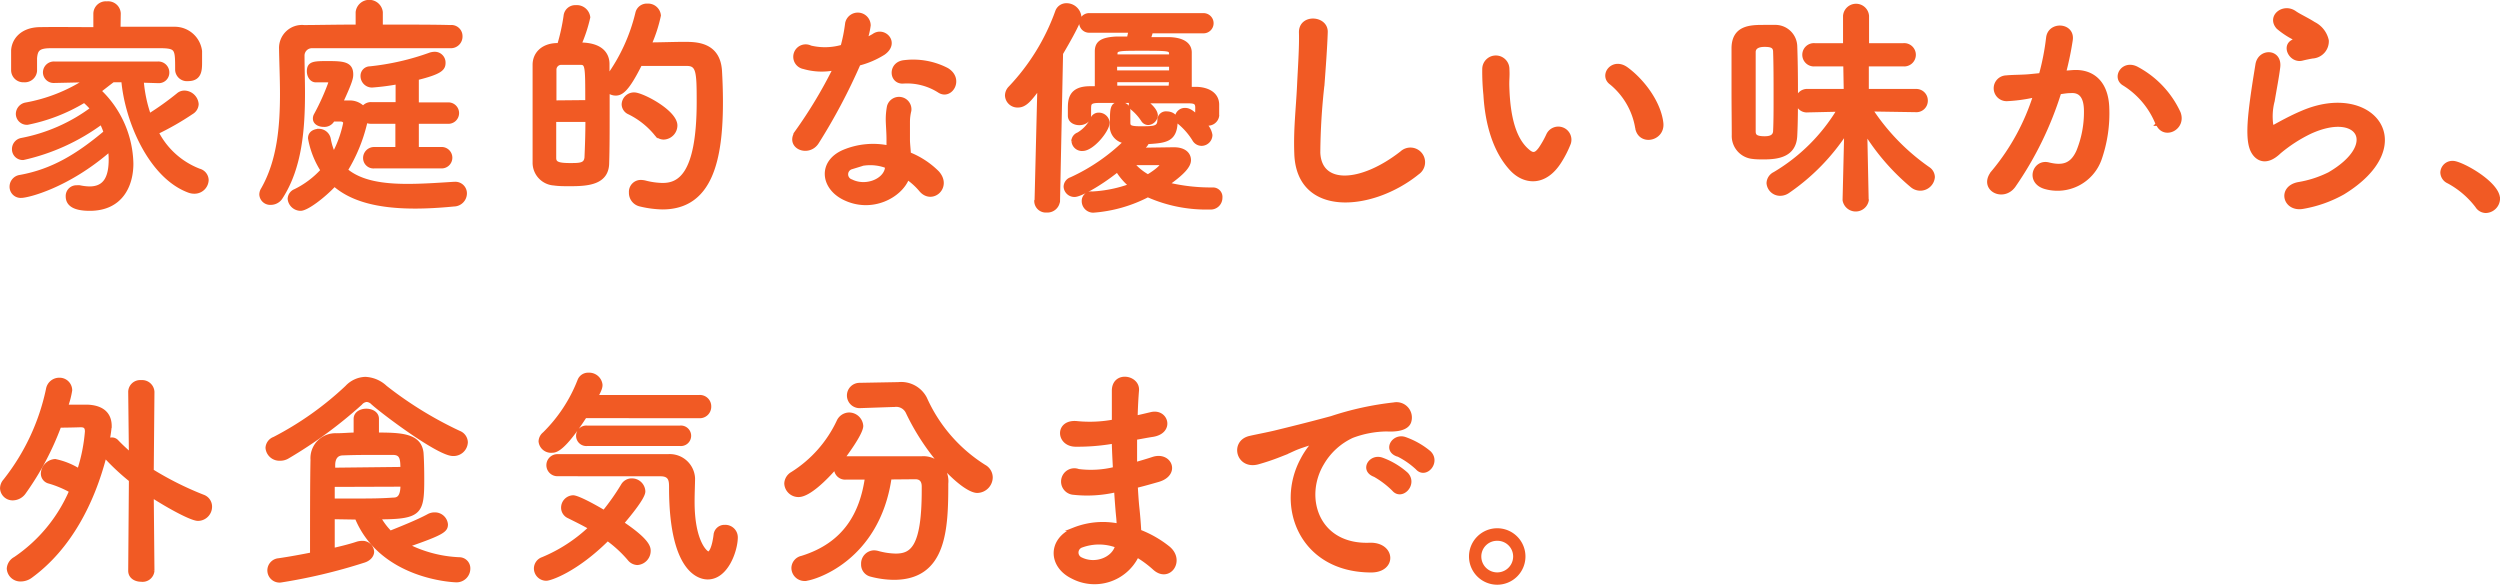
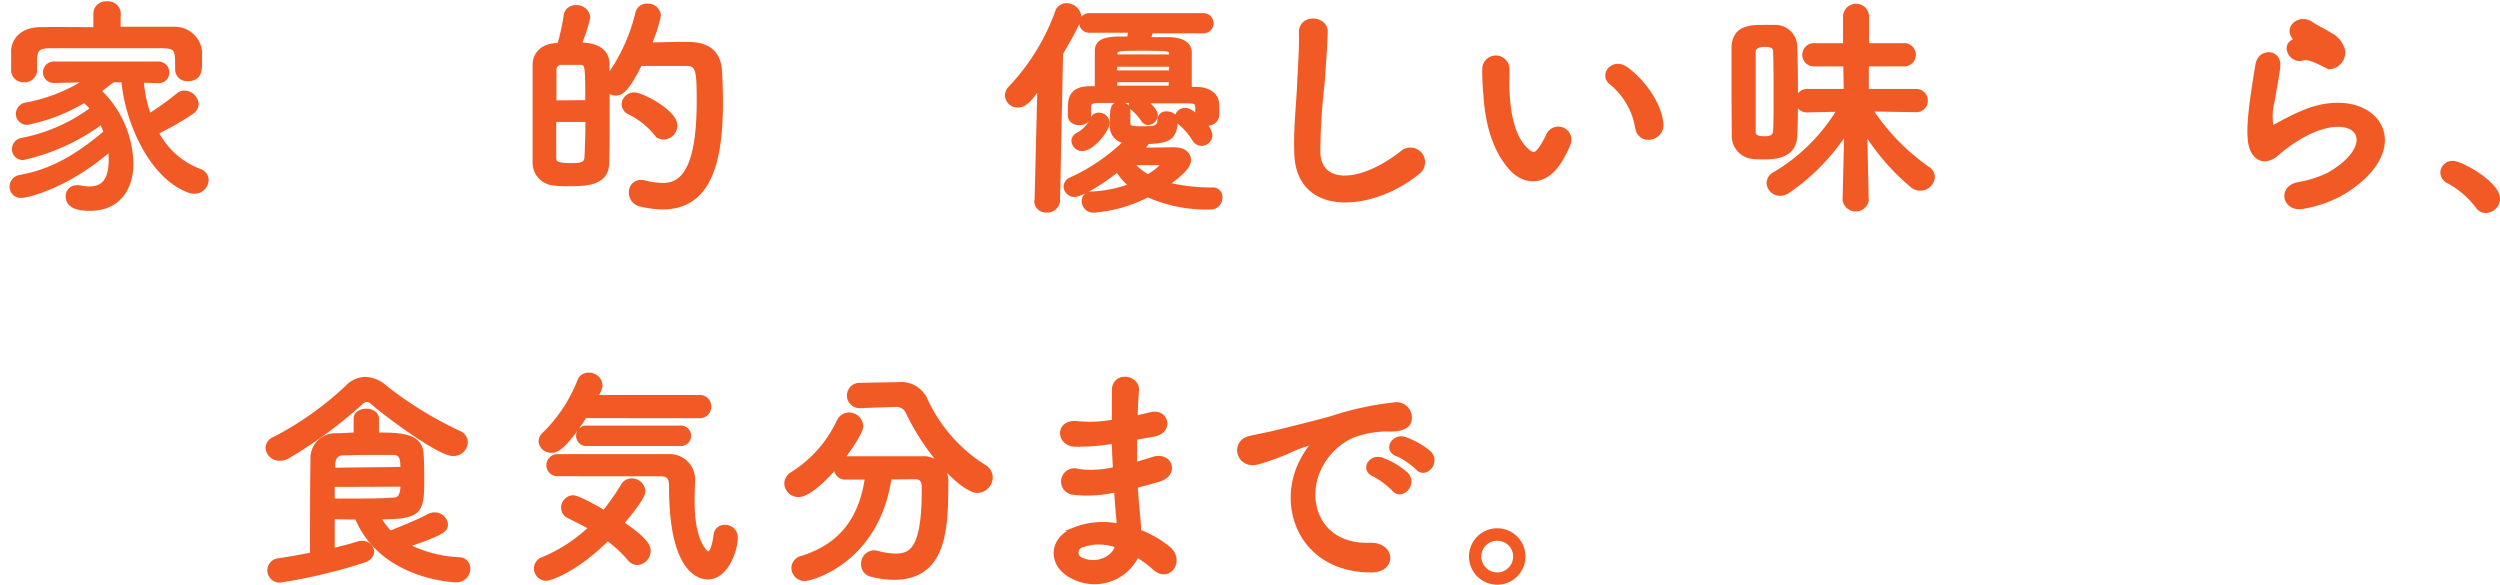
<svg xmlns="http://www.w3.org/2000/svg" width="322.83" height="75.51" viewBox="0 0 322.83 75.51">
  <defs>
    <style>.cls-1{fill:#f15a24;stroke:#f15a24;stroke-miterlimit:10;stroke-width:0.45px;}</style>
  </defs>
  <title>アセット 33</title>
  <g id="レイヤー_2" data-name="レイヤー 2">
    <g id="DESIGN">
      <path class="cls-1" d="M18.34,10.45a17.76,17.76,0,0,0,.93,4.44A37.57,37.57,0,0,0,23,12.22a1.24,1.24,0,0,1,.81-.3,1.66,1.66,0,0,1,1.62,1.53,1.32,1.32,0,0,1-.66,1.08,35.5,35.5,0,0,1-4.5,2.58A10.29,10.29,0,0,0,25.72,22a1.33,1.33,0,0,1,1,1.26,1.6,1.6,0,0,1-1.62,1.53,2,2,0,0,1-.69-.12c-5-1.83-8.07-9.06-8.52-14.27H14.59c-.63.47-1.2.92-1.74,1.34A13.31,13.31,0,0,1,17,21.13C17,23.92,15.67,27,11.59,27c-1.86,0-2.88-.51-2.88-1.65a1.16,1.16,0,0,1,1.23-1.2,1.42,1.42,0,0,1,.36,0,6.53,6.53,0,0,0,1.26.15c2,0,2.7-1.38,2.7-3.72a8.8,8.8,0,0,0-.09-1.23C8.71,24.1,3.56,25.33,2.75,25.33a1.21,1.21,0,0,1-1.29-1.2A1.31,1.31,0,0,1,2.6,22.81c4.17-.75,7.43-2.73,11-5.73a8.84,8.84,0,0,0-.51-1.23A26.94,26.94,0,0,1,3,20.44a1.17,1.17,0,0,1-1.23-1.2,1.23,1.23,0,0,1,1-1.2,22.3,22.3,0,0,0,9.11-4,8.85,8.85,0,0,0-1-1,22.77,22.77,0,0,1-7.32,2.85,1.2,1.2,0,0,1-1.29-1.17,1.29,1.29,0,0,1,1.08-1.26,21.27,21.27,0,0,0,7.76-3.06l-4.11.09H7A1.16,1.16,0,0,1,5.77,9.37a1.19,1.19,0,0,1,1.29-1.2H20.35a1.19,1.19,0,0,1,1.29,1.2,1.13,1.13,0,0,1-1.23,1.14h-.06Zm-3-6.77c2.46,0,4.89,0,7.2,0a3.33,3.33,0,0,1,3.33,2.92c0,.41,0,.92,0,1.4,0,1,0,2.25-1.59,2.25a1.3,1.3,0,0,1-1.44-1.2V9c0-2.64,0-2.94-1.89-3C18.58,6,15.7,6,12.91,6,10.6,6,8.38,6,6.56,6c-1.65,0-1.9.45-2,1.5V9.16A1.36,1.36,0,0,1,3.1,10.4,1.35,1.35,0,0,1,1.66,9.1c0-.36,0-.78,0-1.23s0-.89,0-1.35c.07-1.35,1.15-2.75,3.46-2.79s4.7,0,7.16,0l0-1.92v0A1.39,1.39,0,0,1,13.81.4a1.41,1.41,0,0,1,1.56,1.33v0Z" transform="translate(0)" />
-       <path class="cls-1" d="M58.12,6c-1.65,0-4.77,0-8,0-3.92,0-8,0-9.8,0A1.18,1.18,0,0,0,39.1,7.24c0,1.47.06,3.09.06,4.77,0,4.56-.35,9.57-2.84,13.44a1.56,1.56,0,0,1-1.35.78,1.18,1.18,0,0,1-1.26-1.11,1.3,1.3,0,0,1,.21-.69c2.07-3.63,2.46-8,2.46-12.3,0-1.94-.09-3.9-.12-5.76V6.31a2.74,2.74,0,0,1,3-2.85c1.47,0,4.05-.06,6.89-.06V1.57a1.54,1.54,0,0,1,3.06,0V3.4c3.57,0,7.08,0,8.94.06a1.21,1.21,0,0,1,1.35,1.2A1.28,1.28,0,0,1,58.15,6ZM48.37,21.52a1.12,1.12,0,0,1-1.26-1.11,1.2,1.2,0,0,1,1.26-1.2h2.91V15.76H47.92a1.43,1.43,0,0,1-.66-.15l-.09.36a20.9,20.9,0,0,1-2.48,6c1.94,1.62,4.85,2,7.94,2,2,0,4.08-.15,6-.27h.09A1.27,1.27,0,0,1,60.07,25a1.48,1.48,0,0,1-1.47,1.44c-1.83.18-3.51.27-5,.27-5.13,0-8.33-1.05-10.41-2.85C41.75,25.39,39.62,27,38.81,27a1.47,1.47,0,0,1-1.44-1.32,1.17,1.17,0,0,1,.75-1.05A11.69,11.69,0,0,0,41.62,22,11.36,11.36,0,0,1,40,17.86c0-.93,1-1,1.17-1A1.34,1.34,0,0,1,42.5,18a7.76,7.76,0,0,0,.6,1.89,14.61,14.61,0,0,0,1.44-4c0-.3-.31-.42-.54-.42H42.94l0,.12a1.24,1.24,0,0,1-1.14.57c-.61,0-1.17-.3-1.17-.84a.92.92,0,0,1,.12-.48,29.69,29.69,0,0,0,1.88-4.17c0-.21-.17-.26-.39-.26l-1.46,0c-.57,0-.93-.6-.93-1.2,0-1.05.63-1.1,2.43-1.1,2.06,0,3.11.08,3.11,1.5,0,.41-.05.86-1.32,3.59h1a2.39,2.39,0,0,1,1.83.72,1.24,1.24,0,0,1,1.05-.51h3.36V10.66a30,30,0,0,1-3.27.42,1.26,1.26,0,0,1-1.26-1.29,1,1,0,0,1,1-1A32.8,32.8,0,0,0,55.57,7a2.25,2.25,0,0,1,.54-.09,1.17,1.17,0,0,1,1.2,1.21c0,.77-.42,1.25-3.45,2v3.33h3.93a1.16,1.16,0,1,1,0,2.31H53.86v3.45h3.06a1.16,1.16,0,1,1,0,2.31Z" transform="translate(0)" />
      <path class="cls-1" d="M82.27,1.69a1.28,1.28,0,0,1,1.32-1A1.44,1.44,0,0,1,85.12,2a18.61,18.61,0,0,1-1.2,3.7c1.32,0,3.09-.07,4.44-.07,1.5,0,4.44,0,4.65,3.54.06,1.05.12,2.46.12,4,0,7.35-1.29,13.65-7.59,13.65a13.27,13.27,0,0,1-2.91-.39,1.57,1.57,0,0,1-1.19-1.56,1.31,1.31,0,0,1,1.34-1.41,2.86,2.86,0,0,1,.48.06,9.71,9.71,0,0,0,2.28.33c2,0,4.65-1,4.65-10.71,0-3.87-.06-4.85-1.5-4.85h-6c-1.63,3.26-2.4,3.83-3.19,3.83a1.54,1.54,0,0,1-1-.39v2.64c0,2.43,0,4.83-.06,6.63,0,2.7-2.63,2.82-4.88,2.82-.69,0-1.38,0-2-.09A2.72,2.72,0,0,1,69,21c0-2.07,0-4.86,0-7.5,0-1.92,0-3.75,0-5.13s1-2.49,2.79-2.58h.39A26,26,0,0,0,73,2.06,1.29,1.29,0,0,1,74.35.89,1.53,1.53,0,0,1,76,2.23a18.65,18.65,0,0,1-1.14,3.48c3.09,0,3.6,1.56,3.62,2.49,0,.54,0,1.14,0,1.74A23.27,23.27,0,0,0,82.27,1.69ZM75.8,13.15c0-4.65,0-5-.87-5-.33,0-.79,0-1.23,0s-.9,0-1.23,0a.84.84,0,0,0-.84.84c0,1.05,0,2.58,0,4.2Zm-4.2,2.37c0,1.83,0,3.6,0,4.86,0,.66.36.9,2,.9,1.28,0,2,0,2.1-.93.06-1.35.12-3.06.12-4.83Zm13.07,1.74a10.41,10.41,0,0,0-3.42-2.7,1.21,1.21,0,0,1-.75-1.08,1.37,1.37,0,0,1,1.41-1.32c1,0,5.34,2.25,5.34,4.05a1.61,1.61,0,0,1-1.53,1.59A1.27,1.27,0,0,1,84.67,17.26Z" transform="translate(0)" />
-       <path class="cls-1" d="M103.79,8.69a1.38,1.38,0,1,1,.87-2.59A8,8,0,0,0,108.77,6a21,21,0,0,0,.59-3,1.44,1.44,0,0,1,2.85.27,9.3,9.3,0,0,1-.42,1.83,9.31,9.31,0,0,0,1-.51c1.35-1,3.24.91,1.32,2.28a11.18,11.18,0,0,1-3.21,1.38,75.75,75.75,0,0,1-5.36,10.11c-1.11,1.8-4,.63-2.67-1.32a59.53,59.53,0,0,0,4.92-8.19A8.34,8.34,0,0,1,103.79,8.69Zm5.15,16.88c-2.78-1.41-3.11-4.65,0-6a9.81,9.81,0,0,1,5.76-.57v-1c0-.75-.06-1.5-.09-2.25a9,9,0,0,1,.15-2,1.38,1.38,0,0,1,2.7.54,6,6,0,0,0-.18,1.41c0,.69,0,1.44,0,2.31,0,.57.09,1.2.12,1.86a10.88,10.88,0,0,1,3.66,2.4c1.71,1.89-.72,4-2.16,2.28a8.69,8.69,0,0,0-1.71-1.56C116.32,25.3,112.57,27.4,108.94,25.57Zm1-3.93a.91.91,0,0,0,0,1.74c1.79.9,4.22,0,4.55-1.59,0-.09,0-.21,0-.3A6,6,0,0,0,109.9,21.64Zm6.69-11.07c-1.65.09-1.77-2.4.15-2.58a9.49,9.49,0,0,1,5.52,1c2,1.23.48,3.72-1,2.79A7.71,7.71,0,0,0,116.59,10.57Z" transform="translate(0)" />
      <path class="cls-1" d="M133.82,25.87l.36-14.58c-1.17,1.59-1.8,2.37-2.73,2.37A1.39,1.39,0,0,1,130,12.34a1.44,1.44,0,0,1,.42-1,28,28,0,0,0,6.06-9.83,1.28,1.28,0,0,1,1.23-.87,1.7,1.7,0,0,1,1.71,1.53c0,.21-.06.8-2.37,4.73l-.39,19a1.41,1.41,0,0,1-1.5,1.32,1.27,1.27,0,0,1-1.38-1.29Zm13.49-6.57,4.26-.06c1.39,0,2,.66,2,1.44s-.87,1.71-2.81,3.09a23.76,23.76,0,0,0,5.87.66,1,1,0,0,1,1,1.11,1.29,1.29,0,0,1-1.41,1.29,18.54,18.54,0,0,1-8-1.59,18.23,18.23,0,0,1-7.05,2,1.27,1.27,0,0,1-1.26-1.29,1,1,0,0,1,1.14-1,16.86,16.86,0,0,0,4.92-1A8.17,8.17,0,0,1,144.29,22c-2.28,1.83-4.8,3.21-5.52,3.21a1.17,1.17,0,0,1-1.2-1.11,1.09,1.09,0,0,1,.75-1,24.77,24.77,0,0,0,7-4.8,2,2,0,0,1-1.77-2.28c0-2,0-2.64,1.08-2.64.53,0,1.11.3,1.11.87s0,1.35,0,1.59c0,.51.19.69,1.5.69,1.78,0,2.44,0,2.44-1.05a.88.88,0,0,1,1-.87c.57,0,1.17.33,1.17.9,0,2.64-1.31,2.73-3.69,2.88a1.55,1.55,0,0,1-.35.51Zm7.26-5.37c0-.66-.24-.81-1.11-.81-1.56,0-3.57,0-5.57,0,.36.24,1.4,1.05,1.4,1.8a1.1,1.1,0,0,1-1,1,.84.84,0,0,1-.73-.42,6.74,6.74,0,0,0-1.31-1.47.67.67,0,0,1-.27-.51.72.72,0,0,1,.18-.45c-1.59,0-3.09,0-4.29,0s-1.17.36-1.2.87v1c0,.63-.66,1-1.29,1s-1.26-.33-1.26-1V14c0-1.11.09-2.61,2.55-2.64h.93c0-1.65,0-3.57,0-4.73s.72-1.59,2.57-1.69l1.57,0c.06-.25.12-.54.21-.94l-5.25,0A1.06,1.06,0,0,1,139.58,3a1.06,1.06,0,0,1,1.11-1.08h14.72a1.08,1.08,0,1,1,0,2.16l-6.75,0c-.08.33-.2.66-.29.94,1.13,0,2.21,0,2.67,0,1.67.06,2.6.66,2.63,1.71,0,.57,0,1.32,0,2.16s0,1.71,0,2.55h.75c1.26,0,2.73.51,2.79,2v1.53A1.23,1.23,0,0,1,155.89,16a1.77,1.77,0,0,1-.42-.06,2.46,2.46,0,0,1,.87,1.5,1.19,1.19,0,0,1-1.17,1.17,1.14,1.14,0,0,1-1-.6,8.87,8.87,0,0,0-1.84-2.13,1,1,0,0,1-.39-.72,1.07,1.07,0,0,1,1.11-1c.54,0,1,.39,1.5.87Zm-16,4.32a1,1,0,0,1,.66-.93A4.58,4.58,0,0,0,141,15.43a.89.89,0,0,1,.87-.66,1.18,1.18,0,0,1,1.2,1.05c0,1-2,3.45-3.27,3.45A1.13,1.13,0,0,1,138.59,18.25Zm12.62-11c0-.12,0-.24,0-.33-.07-.54-.07-.59-3.63-.59-3,0-3.48,0-3.48.59l0,.33Zm0,1.14h-7.16v.93h7.16Zm0,2h-7.14l0,.9c1.17,0,2.33,0,3.54,0s2.4,0,3.53,0ZM150,21.25a.14.14,0,0,0-.15-.15h-.06c-.12,0-2.1,0-3.56,0a7.17,7.17,0,0,0,2,1.65C148.66,22.51,150,21.61,150,21.25Z" transform="translate(0)" />
      <path class="cls-1" d="M167.36,19.84c-.12-3.15.21-5.7.36-8.88.09-2,.3-4.89.24-6.75-.06-2.22,3.33-2,3.27-.06s-.27,4.75-.42,6.75a83.2,83.2,0,0,0-.54,8.82c.18,4.38,5.52,4.08,10.73,0a1.67,1.67,0,1,1,2.07,2.61C177.23,27.07,167.63,27.94,167.36,19.84Z" transform="translate(0)" />
      <path class="cls-1" d="M195.17,21.85C193,19.51,192,16,191.78,12.25a29.88,29.88,0,0,1-.15-3.33,1.53,1.53,0,1,1,3.06,0c.06,1.16-.06,1.22,0,2.6.12,3.15.69,6.12,2.37,7.74.78.75,1.17.84,1.83-.06a11.8,11.8,0,0,0,1-1.77,1.47,1.47,0,0,1,2.73,1.08,13.73,13.73,0,0,1-1.17,2.31C199.52,23.92,196.85,23.65,195.17,21.85Zm16.22-5.28a9.46,9.46,0,0,0-3.32-5.82c-1.44-1,.18-3.21,2-1.85,2.14,1.58,4.21,4.4,4.5,7C214.79,18,211.81,18.64,211.39,16.57Z" transform="translate(0)" />
      <path class="cls-1" d="M223.82,11.8c0-2,0-4,0-5.64.06-2.72,2.31-2.72,4-2.72.45,0,.9,0,1.32,0A2.61,2.61,0,0,1,231.86,6c.06,1.64.09,3.65.09,5.66s0,4.08-.09,5.82c-.09,2.55-2.19,2.88-4.08,2.88-.48,0-1,0-1.44-.06a2.75,2.75,0,0,1-2.49-2.85C223.85,15.79,223.82,13.81,223.82,11.8Zm5.43.78c0-2.13,0-4.29-.06-5.88,0-.75-.51-.87-1.35-.87s-1.35.3-1.35.9c0,1.38,0,3.18,0,5s0,3.69,0,5.22c0,.54.18.87,1.38.87.54,0,1.29-.09,1.32-.9C229.25,15.67,229.25,14.14,229.25,12.58ZM241.1,25.84a1.49,1.49,0,0,1-2.94,0v0l.21-8.76a27.44,27.44,0,0,1-7.47,7.65,1.78,1.78,0,0,1-1,.33,1.53,1.53,0,0,1-1.56-1.41,1.42,1.42,0,0,1,.81-1.23,23.86,23.86,0,0,0,8.28-8.22l-4,.09h0A1.24,1.24,0,0,1,232.07,13a1.28,1.28,0,0,1,1.35-1.29h4.89l-.06-3.36-3.9,0a1.28,1.28,0,1,1,0-2.55l3.87,0,0-3.75v0a1.46,1.46,0,0,1,2.91,0v0l0,3.75,4.65,0a1.28,1.28,0,1,1,0,2.55l-4.68,0,0,3.36h6.33A1.27,1.27,0,0,1,248.72,13a1.25,1.25,0,0,1-1.35,1.26h0l-5.76-.09A28,28,0,0,0,249,21.76a1.36,1.36,0,0,1,.63,1.11,1.67,1.67,0,0,1-1.68,1.53,1.69,1.69,0,0,1-1.05-.39,28.88,28.88,0,0,1-6-6.9l.18,8.7Z" transform="translate(0)" />
-       <path class="cls-1" d="M267.59,9.28c2.52-.21,4.44,1.26,4.56,4.62a17.87,17.87,0,0,1-1,6.69,5.82,5.82,0,0,1-7.05,3.6c-2.37-.69-1.41-3.45.42-3s3,.15,3.81-1.62a13.39,13.39,0,0,0,1-5.19c0-1.83-.63-2.7-2-2.58-.45,0-.9.09-1.38.15A44.2,44.2,0,0,1,260.06,24c-1.44,2-4.56.3-2.61-1.89a29,29,0,0,0,5.31-9.75l-.36.06a20.35,20.35,0,0,1-3.24.42,1.44,1.44,0,1,1-.09-2.88c.93-.09,1.86-.06,2.94-.15l1.5-.15a32,32,0,0,0,.93-4.77c.21-1.95,3.27-1.76,3,.25a39.9,39.9,0,0,1-.87,4.22Zm11,6.75a10.69,10.69,0,0,0-4.28-5.16c-1.47-.81-.15-3.06,1.71-2a12.37,12.37,0,0,1,5.34,5.69C282.14,16.57,279.44,17.89,278.62,16Z" transform="translate(0)" />
-       <path class="cls-1" d="M297.44,26.74c-2.43.48-3.21-2.49-.66-3a14.07,14.07,0,0,0,4-1.29c3.3-1.92,4.2-4,3.57-5.19s-2.82-1.65-6-.21a18.94,18.94,0,0,0-4,2.58c-1.77,1.71-3,.87-3.51-.18s-.48-2.91-.24-5.1.63-4.5.87-6c.3-1.92,3-1.86,2.76.3-.15,1.26-.48,2.94-.72,4.38a7.88,7.88,0,0,0-.18,3.12c.09.24.24.24.51.09.6-.33,2-1.11,3.42-1.71,9.06-3.93,15.45,4.17,5.31,10.38A16.24,16.24,0,0,1,297.44,26.74ZM297.32,7.6C295.88,8,294.8,6,296.06,5.35c.15-.08.45-.24.24-.39a10.46,10.46,0,0,1-2.13-1.4c-1.29-1.41.69-3,2.19-1.92.54.38,1.56.84,2.43,1.4a3.2,3.2,0,0,1,1.71,2.19,2,2,0,0,1-1.89,2.1C298.22,7.4,297.8,7.48,297.32,7.6Z" transform="translate(0)" />
+       <path class="cls-1" d="M297.44,26.74c-2.43.48-3.21-2.49-.66-3a14.07,14.07,0,0,0,4-1.29c3.3-1.92,4.2-4,3.57-5.19s-2.82-1.65-6-.21a18.94,18.94,0,0,0-4,2.58c-1.77,1.71-3,.87-3.51-.18s-.48-2.91-.24-5.1.63-4.5.87-6c.3-1.92,3-1.86,2.76.3-.15,1.26-.48,2.94-.72,4.38a7.88,7.88,0,0,0-.18,3.12c.09.24.24.24.51.09.6-.33,2-1.11,3.42-1.71,9.06-3.93,15.45,4.17,5.31,10.38A16.24,16.24,0,0,1,297.44,26.74ZM297.32,7.6C295.88,8,294.8,6,296.06,5.35c.15-.08.45-.24.24-.39c-1.29-1.41.69-3,2.19-1.92.54.38,1.56.84,2.43,1.4a3.2,3.2,0,0,1,1.71,2.19,2,2,0,0,1-1.89,2.1C298.22,7.4,297.8,7.48,297.32,7.6Z" transform="translate(0)" />
      <path class="cls-1" d="M319.85,26.62a11.45,11.45,0,0,0-3.69-3.15,1.35,1.35,0,0,1-.81-1.2A1.33,1.33,0,0,1,316.76,21c1.05,0,5.85,2.64,5.85,4.68A1.66,1.66,0,0,1,321,27.28,1.37,1.37,0,0,1,319.85,26.62Z" transform="translate(0)" />
-       <path class="cls-1" d="M16.87,62a29.36,29.36,0,0,1-3.33-3.12l0,0C12,64.87,9,70.75,4,74.41a2.19,2.19,0,0,1-1.29.45A1.53,1.53,0,0,1,1.1,73.42a1.59,1.59,0,0,1,.84-1.29A20.1,20.1,0,0,0,9.16,63.4a13.43,13.43,0,0,0-2.79-1.17,1.1,1.1,0,0,1-.87-1.08A1.73,1.73,0,0,1,7.12,59.5a9.42,9.42,0,0,1,3.07,1.23,21.92,21.92,0,0,0,1-5c0-.54-.19-.78-.75-.78h-.1S8.86,55,7.69,55a36.68,36.68,0,0,1-4.53,8.55,1.84,1.84,0,0,1-1.5.84A1.4,1.4,0,0,1,.23,63.07a1.53,1.53,0,0,1,.39-1A28.41,28.41,0,0,0,6.16,50.27,1.51,1.51,0,0,1,7.64,49,1.41,1.41,0,0,1,9.1,50.39a11.21,11.21,0,0,1-.54,2.09c1.15,0,2.28,0,2.76,0,1.65.07,2.88.78,2.88,2.55a17.32,17.32,0,0,1-.27,1.86A.87.87,0,0,1,15.1,57c.6.63,1.2,1.17,1.77,1.68l-.09-8.1v0a1.32,1.32,0,0,1,1.44-1.27,1.37,1.37,0,0,1,1.5,1.29l-.09,10.2a41.07,41.07,0,0,0,6.6,3.3,1.4,1.4,0,0,1,.93,1.32,1.61,1.61,0,0,1-1.59,1.62c-.84,0-3.75-1.59-5.94-3l.09,9.66a1.31,1.31,0,0,1-1.47,1.2c-.75,0-1.47-.39-1.47-1.2Z" transform="translate(0)" />
      <path class="cls-1" d="M58.48,58.66c-1.83,0-8.91-5.31-10.35-6.6a1.19,1.19,0,0,0-.78-.38,1.15,1.15,0,0,0-.78.42A57.7,57.7,0,0,1,37.16,59a1.83,1.83,0,0,1-1,.27,1.57,1.57,0,0,1-1.65-1.44,1.36,1.36,0,0,1,.9-1.2A41.35,41.35,0,0,0,44.77,50a3.44,3.44,0,0,1,2.4-1.11A4.05,4.05,0,0,1,49.78,50a49,49,0,0,0,9.51,5.85,1.4,1.4,0,0,1,.9,1.26A1.62,1.62,0,0,1,58.48,58.66ZM43,66.82V71c1.16-.27,2.25-.54,3.14-.84a2.09,2.09,0,0,1,.57-.09,1.27,1.27,0,0,1,1.38,1.17c0,.45-.36,1-1.2,1.23A70.74,70.74,0,0,1,36.23,75,1.35,1.35,0,1,1,36,72.31c1.44-.21,2.88-.48,4.26-.75,0-4.14,0-9.36.06-12.18a3,3,0,0,1,3.11-3.21c.87,0,1.68-.09,2.46-.09v-2c0-.72.72-1.08,1.41-1.08s1.41.36,1.41,1.08v2c3.18,0,5.52.12,5.76,2.43.06.87.09,2.16.09,3.33,0,4.32-.21,5-5.61,5a8.93,8.93,0,0,0,1.44,1.92c1.26-.51,3.54-1.41,4.92-2.16a1.61,1.61,0,0,1,.78-.21,1.47,1.47,0,0,1,1.53,1.32c0,.78-.39,1.14-5,2.73a16.35,16.35,0,0,0,6.69,1.74,1.21,1.21,0,0,1,1.2,1.26,1.55,1.55,0,0,1-1.65,1.53c-.12,0-9.57-.3-12.81-8.1Zm8.93-6.3c0-1.29-.09-2-1.2-2-.72,0-1.44,0-2.22,0-1.26,0-2.61,0-4.2.06-.83,0-1.23.54-1.25,1.44,0,.18,0,.39,0,.6ZM43,62.65V64.6c1.08,0,2,0,2.91,0,1.74,0,3.21,0,4.86-.12.54,0,1.17-.15,1.17-1.86Z" transform="translate(0)" />
      <path class="cls-1" d="M70.55,74.77a1.37,1.37,0,0,1-1.38-1.38,1.33,1.33,0,0,1,.9-1.23,20.11,20.11,0,0,0,6.15-4c-.93-.54-1.89-1-2.76-1.44a1.26,1.26,0,0,1-.78-1.14A1.38,1.38,0,0,1,74,64.18c.63,0,2.91,1.26,4,1.92a29.83,29.83,0,0,0,2.4-3.42A1.35,1.35,0,0,1,81.61,62a1.51,1.51,0,0,1,1.5,1.44c0,.24-.06.93-2.76,4.11,3.21,2.16,3.45,3.06,3.45,3.57a1.61,1.61,0,0,1-1.5,1.62,1.42,1.42,0,0,1-1.07-.57,15.89,15.89,0,0,0-2.77-2.55C74.41,73.66,71.06,74.77,70.55,74.77Zm5-21c-2.79,4.32-3.78,4.47-4.26,4.47A1.39,1.39,0,0,1,69.77,57a1.34,1.34,0,0,1,.51-1,19.58,19.58,0,0,0,4.53-6.9A1.23,1.23,0,0,1,76,48.35a1.51,1.51,0,0,1,1.58,1.34c0,.21,0,.51-.59,1.54l13.31,0a1.24,1.24,0,0,1,1.32,1.26,1.26,1.26,0,0,1-1.35,1.29Zm-3.57,7.5a1.2,1.2,0,0,1,0-2.4H86.26a3.05,3.05,0,0,1,3.27,2.88c0,.75-.06,1.83-.06,3.06,0,5.19,1.71,6.63,2,6.63s.69-.69.9-2.37A1.18,1.18,0,0,1,93.58,68a1.39,1.39,0,0,1,1.47,1.38c0,1.65-1.2,5.22-3.66,5.22-.63,0-4.77-.21-4.77-11.64,0-.81,0-1.68-1.32-1.68Zm3.84-3.9a1.1,1.1,0,1,1,0-2.19h12a1.1,1.1,0,1,1,0,2.19Z" transform="translate(0)" />
      <path class="cls-1" d="M114.91,61.69c-1.56,10.71-10,13.11-11,13.11a1.47,1.47,0,0,1-1.49-1.47A1.41,1.41,0,0,1,103.54,72c5.61-1.74,7.71-5.73,8.37-10.29-1,0-1.89,0-2.7,0a1.21,1.21,0,0,1-1.29-1.23v-.18c-1.35,1.56-3.48,3.66-4.8,3.66a1.6,1.6,0,0,1-1.62-1.53,1.56,1.56,0,0,1,.81-1.29,15.94,15.94,0,0,0,5.94-6.71,1.56,1.56,0,0,1,1.38-.94A1.62,1.62,0,0,1,111.25,55c0,1-2.28,4-2.43,4.2a1.52,1.52,0,0,1,.39-.06c1.26,0,2.67,0,4.11,0,2,0,4,0,5.73,0a3,3,0,0,1,3.18,3.3c0,5.82-.18,12.21-6.81,12.21a12,12,0,0,1-3-.42,1.37,1.37,0,0,1-1-1.38,1.49,1.49,0,0,1,1.44-1.56,2.32,2.32,0,0,1,.45.06,9.28,9.28,0,0,0,2.34.36c2.1,0,3.6-1,3.6-8.43v-.45c0-.84-.42-1.17-1.05-1.17ZM111,52.48H111a1.41,1.41,0,0,1,0-2.82l4.92-.09H116a3.5,3.5,0,0,1,3.48,1.87,20,20,0,0,0,7.62,8.78,1.64,1.64,0,0,1,.87,1.44,1.81,1.81,0,0,1-1.77,1.77c-1.68,0-6.21-4.29-9-10.16a1.61,1.61,0,0,0-1.71-.94h-.15Z" transform="translate(0)" />
      <path class="cls-1" d="M143.56,57.1a27,27,0,0,1-4.71.36c-2.31-.06-2.43-3.18.3-2.85a16.85,16.85,0,0,0,4.65-.21c0-1.59,0-3,0-4,.06-2.3,3.18-1.76,3.06,0-.09,1.08-.15,2.28-.18,3.49.63-.13,1.32-.3,2-.46,2-.45,2.79,2.34.18,2.76-.81.12-1.56.28-2.25.39,0,1.11,0,2.22,0,3.33.72-.21,1.47-.42,2.28-.69,2.22-.72,3.36,2,.69,2.79-1.05.3-2,.57-2.88.78.06,1,.12,2,.21,2.82s.18,1.89.24,3a14,14,0,0,1,3.72,2.13c2,1.65.06,4.38-1.83,2.64a13.81,13.81,0,0,0-2.19-1.62,6.12,6.12,0,0,1-8.4,2.73c-2.85-1.41-3-4.77.24-6.15a10.14,10.14,0,0,1,5.73-.51c0-.63-.09-1.26-.15-2s-.12-1.56-.18-2.49a16.31,16.31,0,0,1-5.46.33,1.49,1.49,0,1,1,.63-2.88,12.78,12.78,0,0,0,4.68-.27c-.06-1.14-.12-2.31-.15-3.48Zm-3.87,13.38a.91.91,0,0,0-.09,1.71c1.83.9,4.17,0,4.62-1.68A6.53,6.53,0,0,0,139.69,70.48Z" transform="translate(0)" />
      <path class="cls-1" d="M168.16,59.32a10.37,10.37,0,0,1,1-1.56c.48-.63.34-.6-.23-.42-2.25.72-1.75.72-3.79,1.5a28.3,28.3,0,0,1-2.69.9c-2.64.72-3.45-2.73-1-3.24.63-.15,2.37-.48,3.33-.72,1.47-.36,4.1-1,7.16-1.83A39.41,39.41,0,0,1,180,52.19a1.76,1.76,0,0,1,2,2.3c-.18.51-.84,1.11-2.94,1a13,13,0,0,0-4.44.84,8.65,8.65,0,0,0-3.86,3.51c-2.65,4.41-.64,10.71,6.08,10.47,3.15-.12,3.36,3.42.18,3.39C168,73.66,164.89,65.35,168.16,59.32Zm9.24,2c-1.59-.69-.39-2.55,1.08-2a9.8,9.8,0,0,1,3.15,1.89c1.23,1.32-.63,3.24-1.68,2A11.49,11.49,0,0,0,177.4,61.3Zm3-2.61c-1.62-.63-.45-2.54,1-2.07a10.15,10.15,0,0,1,3.18,1.8c1.26,1.26-.51,3.24-1.59,2A10.53,10.53,0,0,0,180.43,58.69Z" transform="translate(0)" />
      <path class="cls-1" d="M193.34,75.28a3.42,3.42,0,1,1,3.42-3.42A3.42,3.42,0,0,1,193.34,75.28Zm0-5.67a2.25,2.25,0,0,0-2.28,2.25,2.28,2.28,0,0,0,4.56,0A2.25,2.25,0,0,0,193.34,69.61Z" transform="translate(0)" />
    </g>
  </g>
</svg>